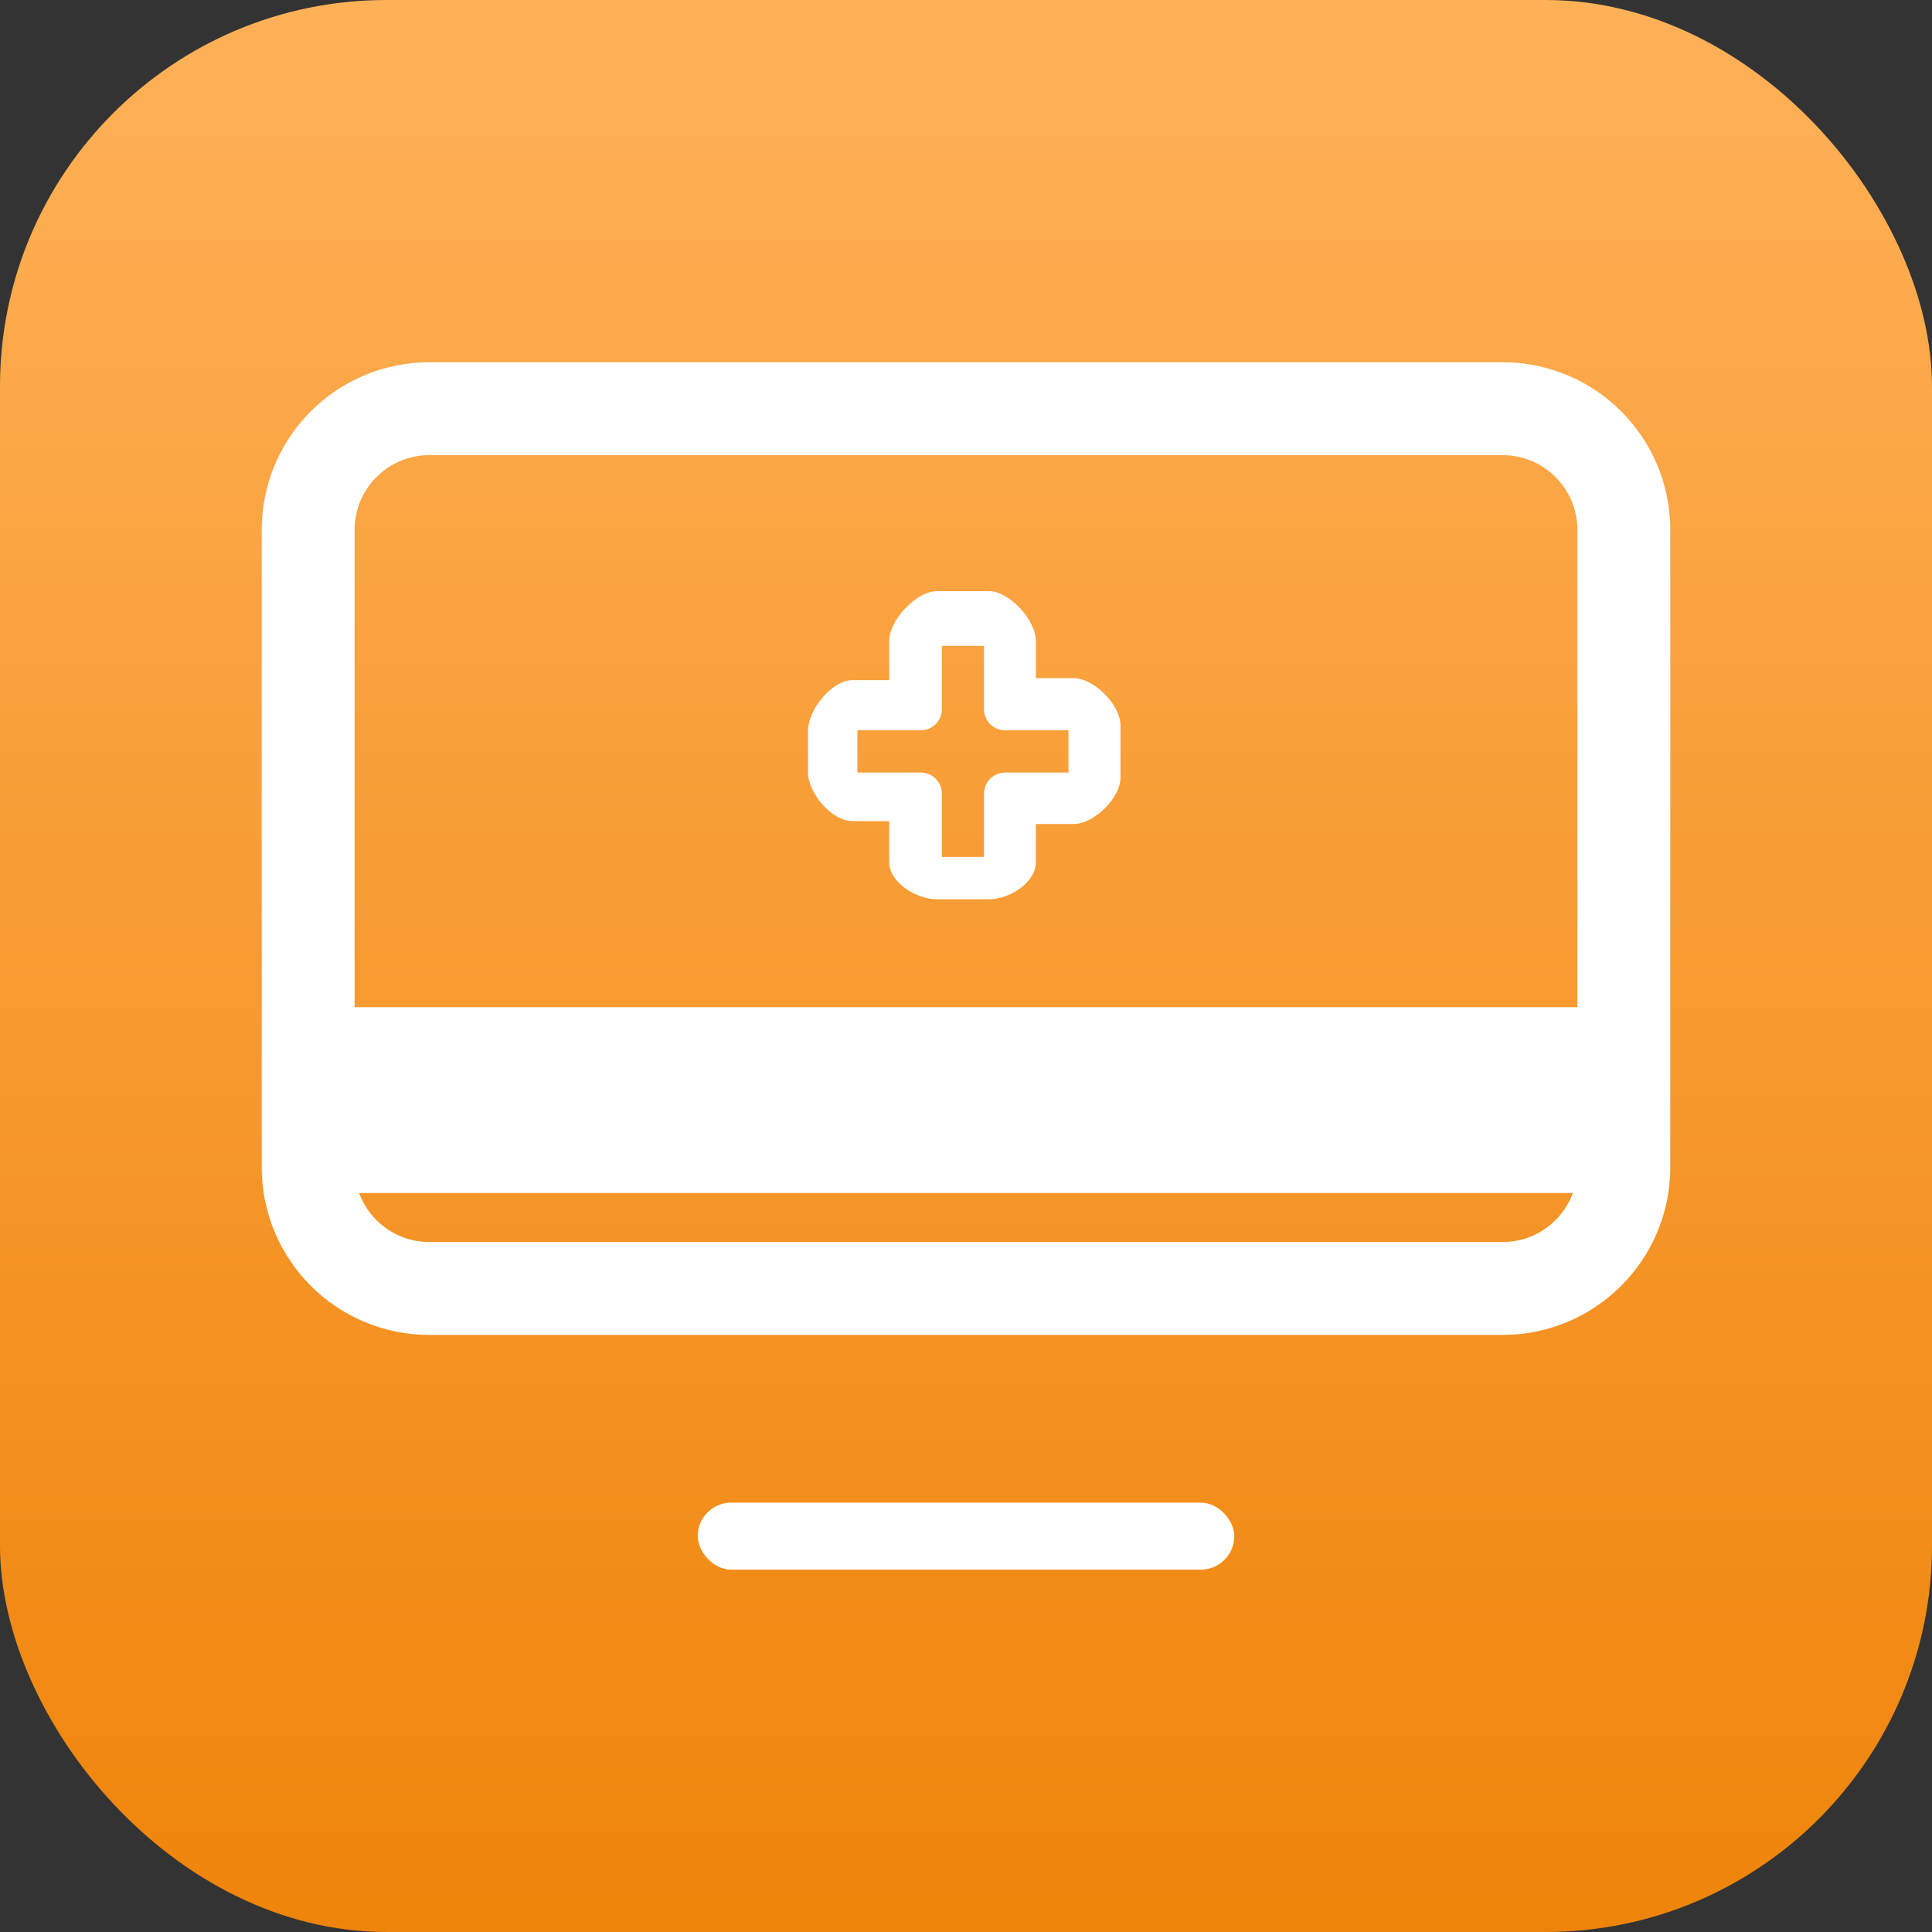
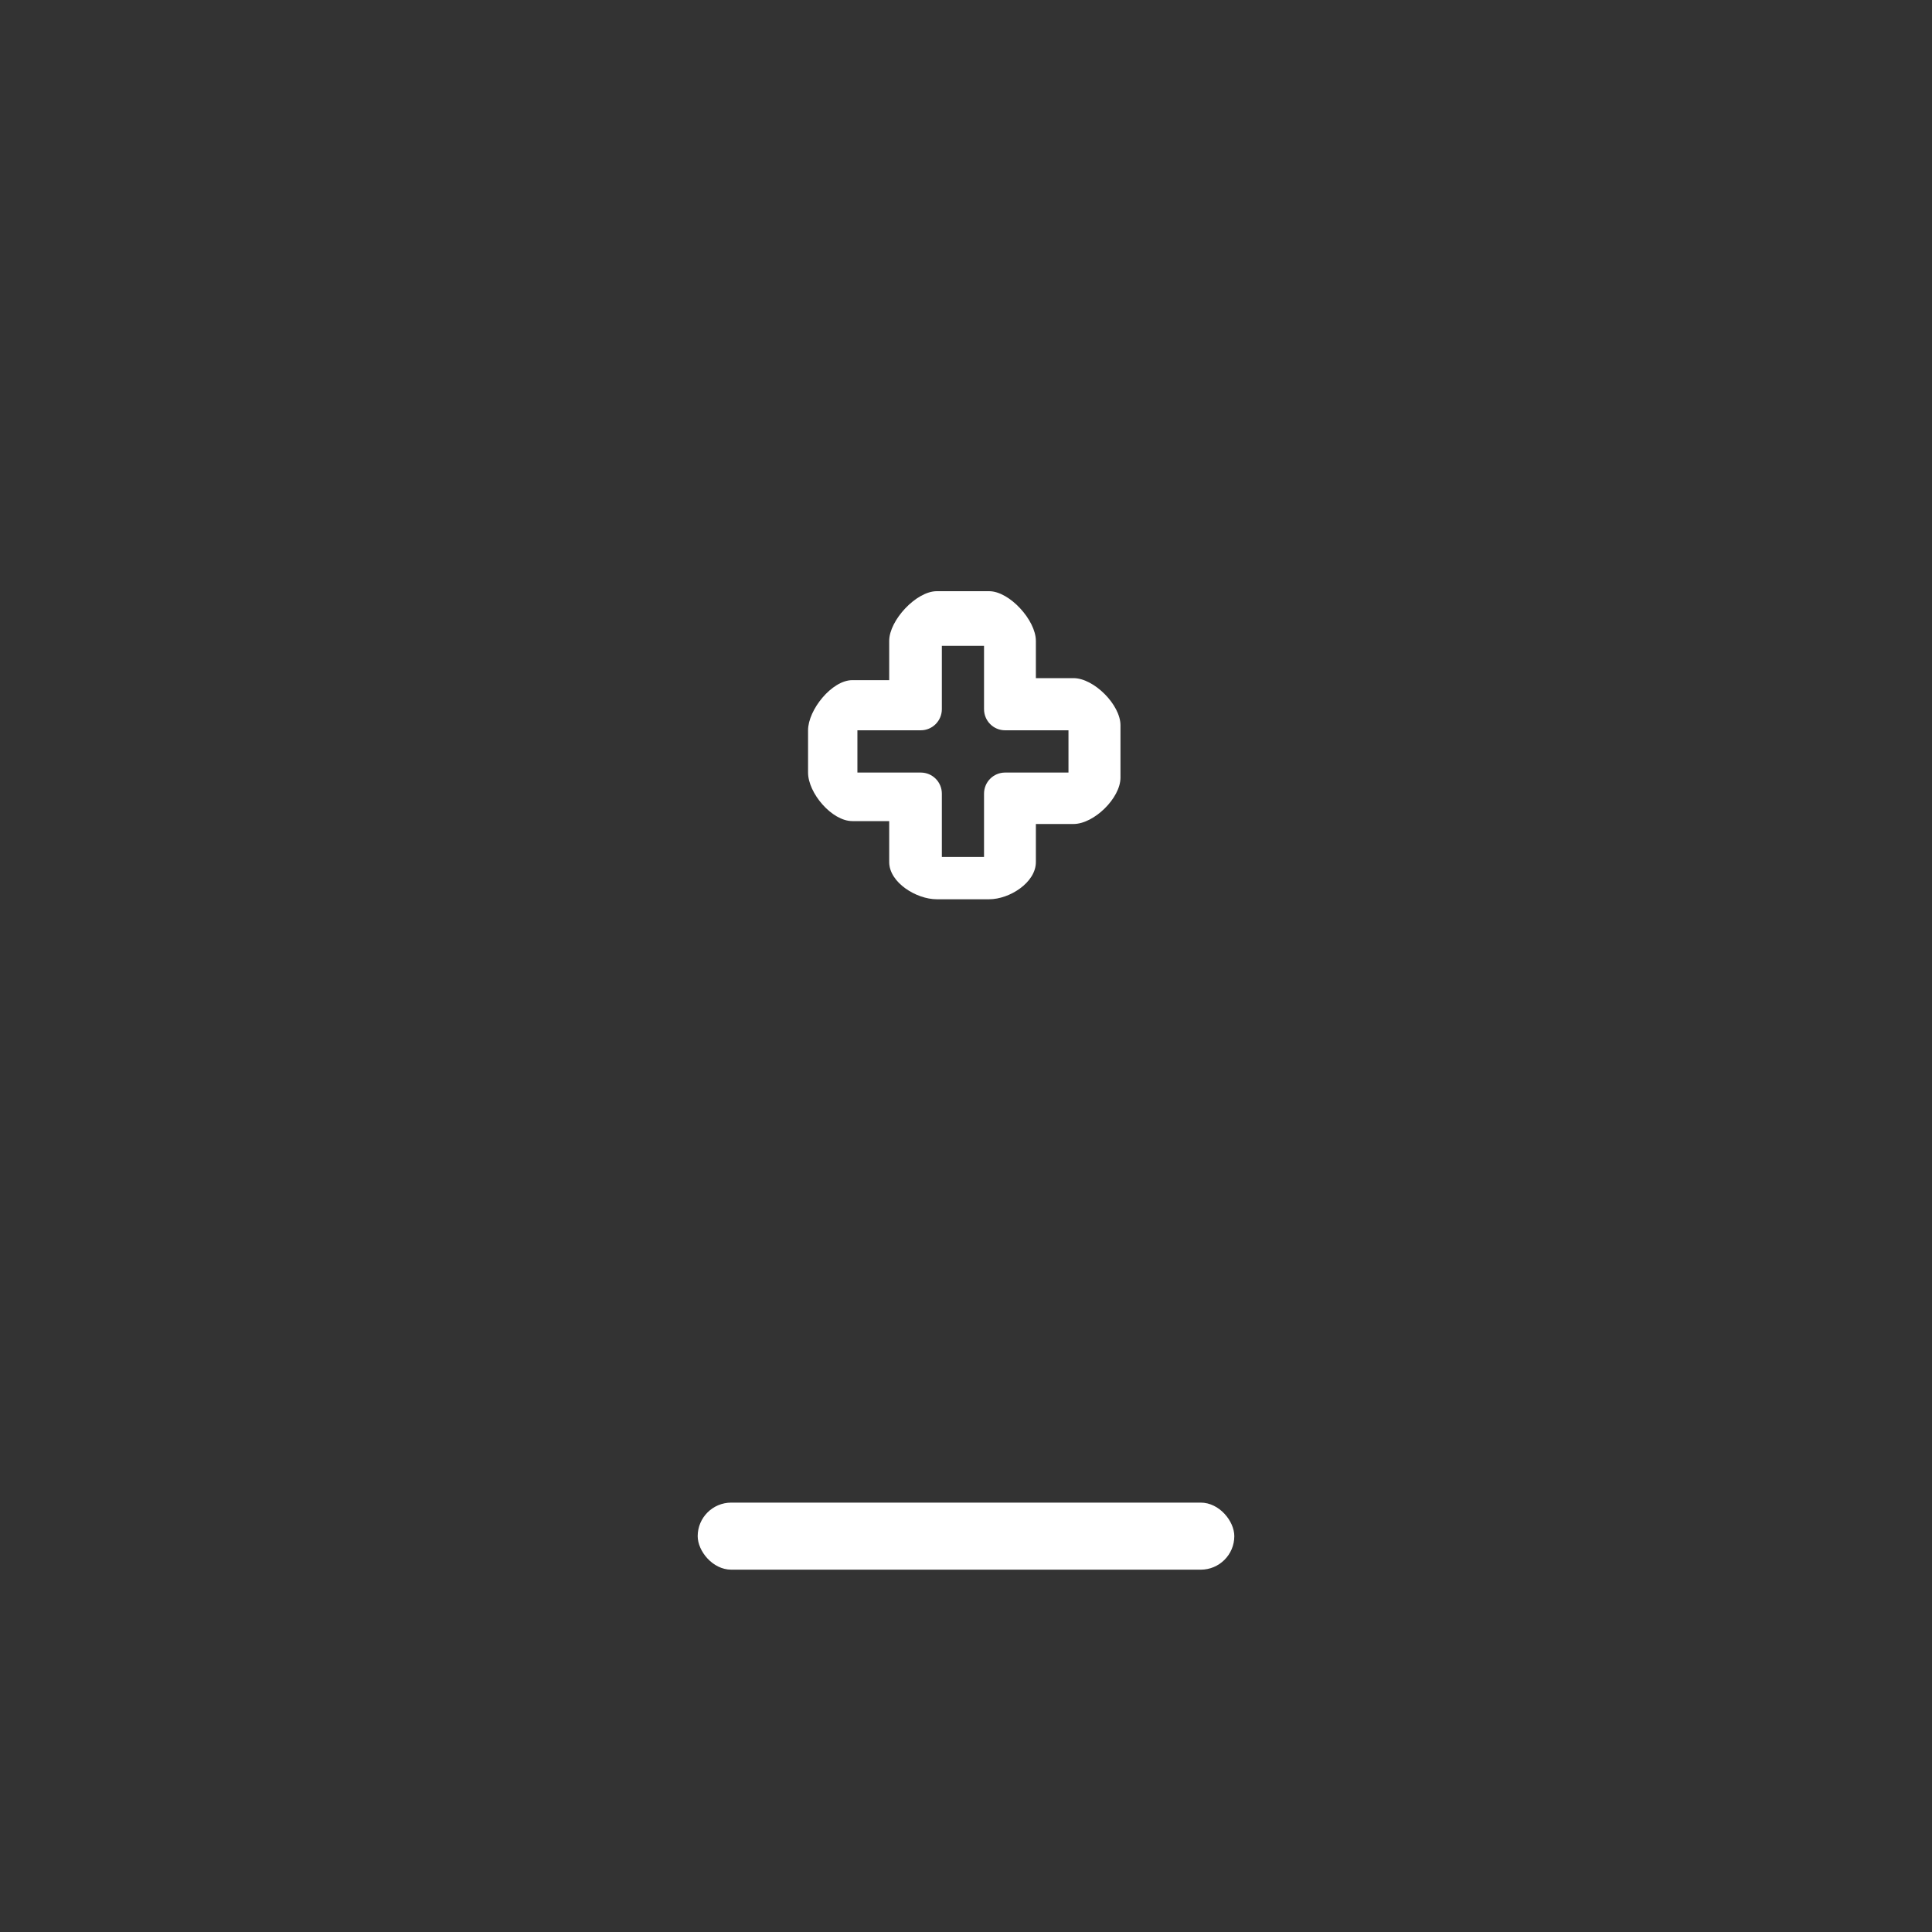
<svg xmlns="http://www.w3.org/2000/svg" width="24" height="24" viewBox="0 0 24 24" fill="none">
  <rect x="0" y="0" width="24" height="24" fill="#333333" stroke="none" />
-   <rect width="24" height="24" rx="4.8" fill="url(#paint0_linear_2064_32671)" />
  <rect x="8.667" y="18.666" width="6.666" height="0.833" rx="0.417" fill="white" />
  <path fill-rule="evenodd" clip-rule="evenodd" d="M13.273 9.072V9.597H12.486C12.341 9.597 12.224 9.714 12.224 9.859V10.645H11.7V9.859C11.7 9.714 11.583 9.597 11.438 9.597H10.651V9.072H11.438C11.582 9.072 11.7 8.955 11.7 8.809V8.023H12.224V8.809C12.224 8.955 12.341 9.072 12.486 9.072H13.273ZM12.287 7.344H11.637C11.382 7.344 11.046 7.706 11.046 7.961V8.449H10.588C10.334 8.449 10.038 8.818 10.038 9.072V9.597C10.038 9.852 10.334 10.2 10.588 10.2H11.046V10.709C11.046 10.963 11.383 11.171 11.637 11.171H12.287C12.542 11.171 12.868 10.963 12.868 10.709V10.236H13.335C13.59 10.236 13.919 9.914 13.919 9.66V9.01C13.919 8.755 13.589 8.424 13.335 8.424H12.868V7.961C12.868 7.706 12.541 7.344 12.287 7.344Z" fill="white" />
-   <path d="M5.333 5.077H18.666C19.498 5.077 20.172 5.751 20.172 6.583V13.089H3.922V14.243H20.172V14.5C20.172 15.332 19.498 16.006 18.666 16.006H5.333C4.502 16.006 3.828 15.332 3.828 14.5V6.583C3.828 5.751 4.502 5.077 5.333 5.077Z" stroke="white" stroke-width="1.154" />
  <defs>
    <linearGradient id="paint0_linear_2064_32671" x1="12" y1="0" x2="12" y2="24" gradientUnits="userSpaceOnUse">
      <stop stop-color="#FFB158" />
      <stop offset="1" stop-color="#EF840A" />
    </linearGradient>
  </defs>
</svg>